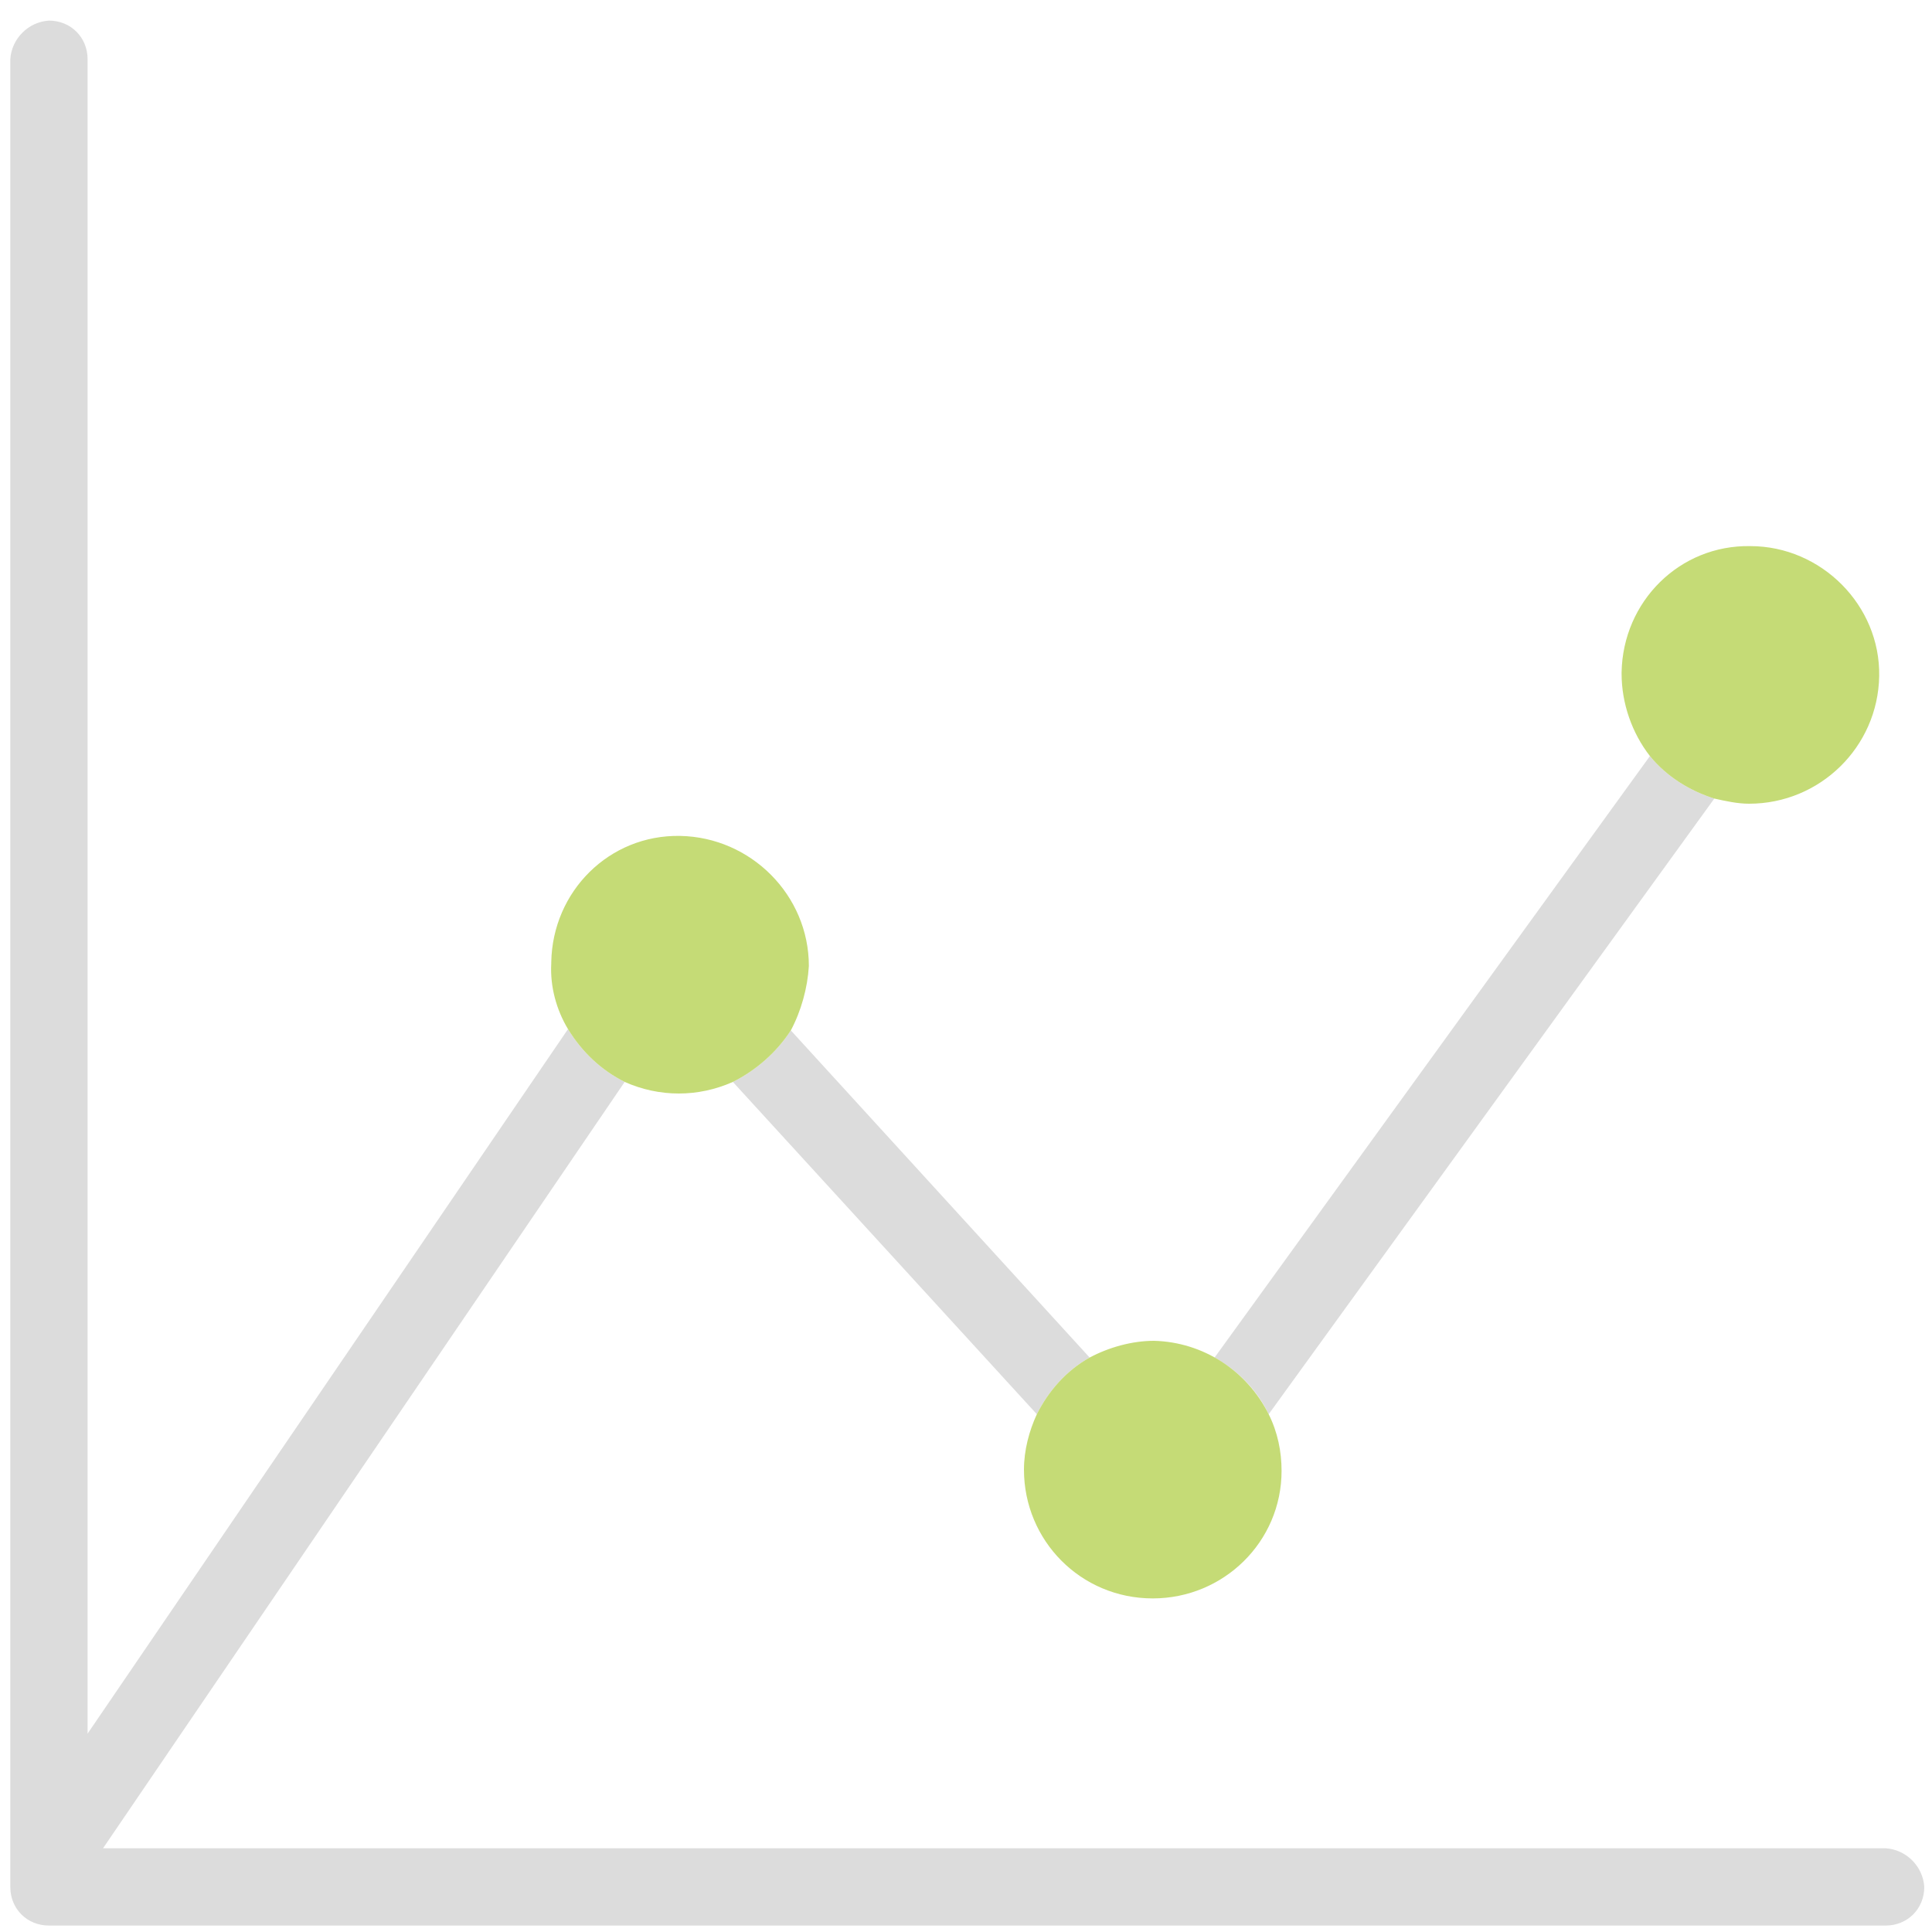
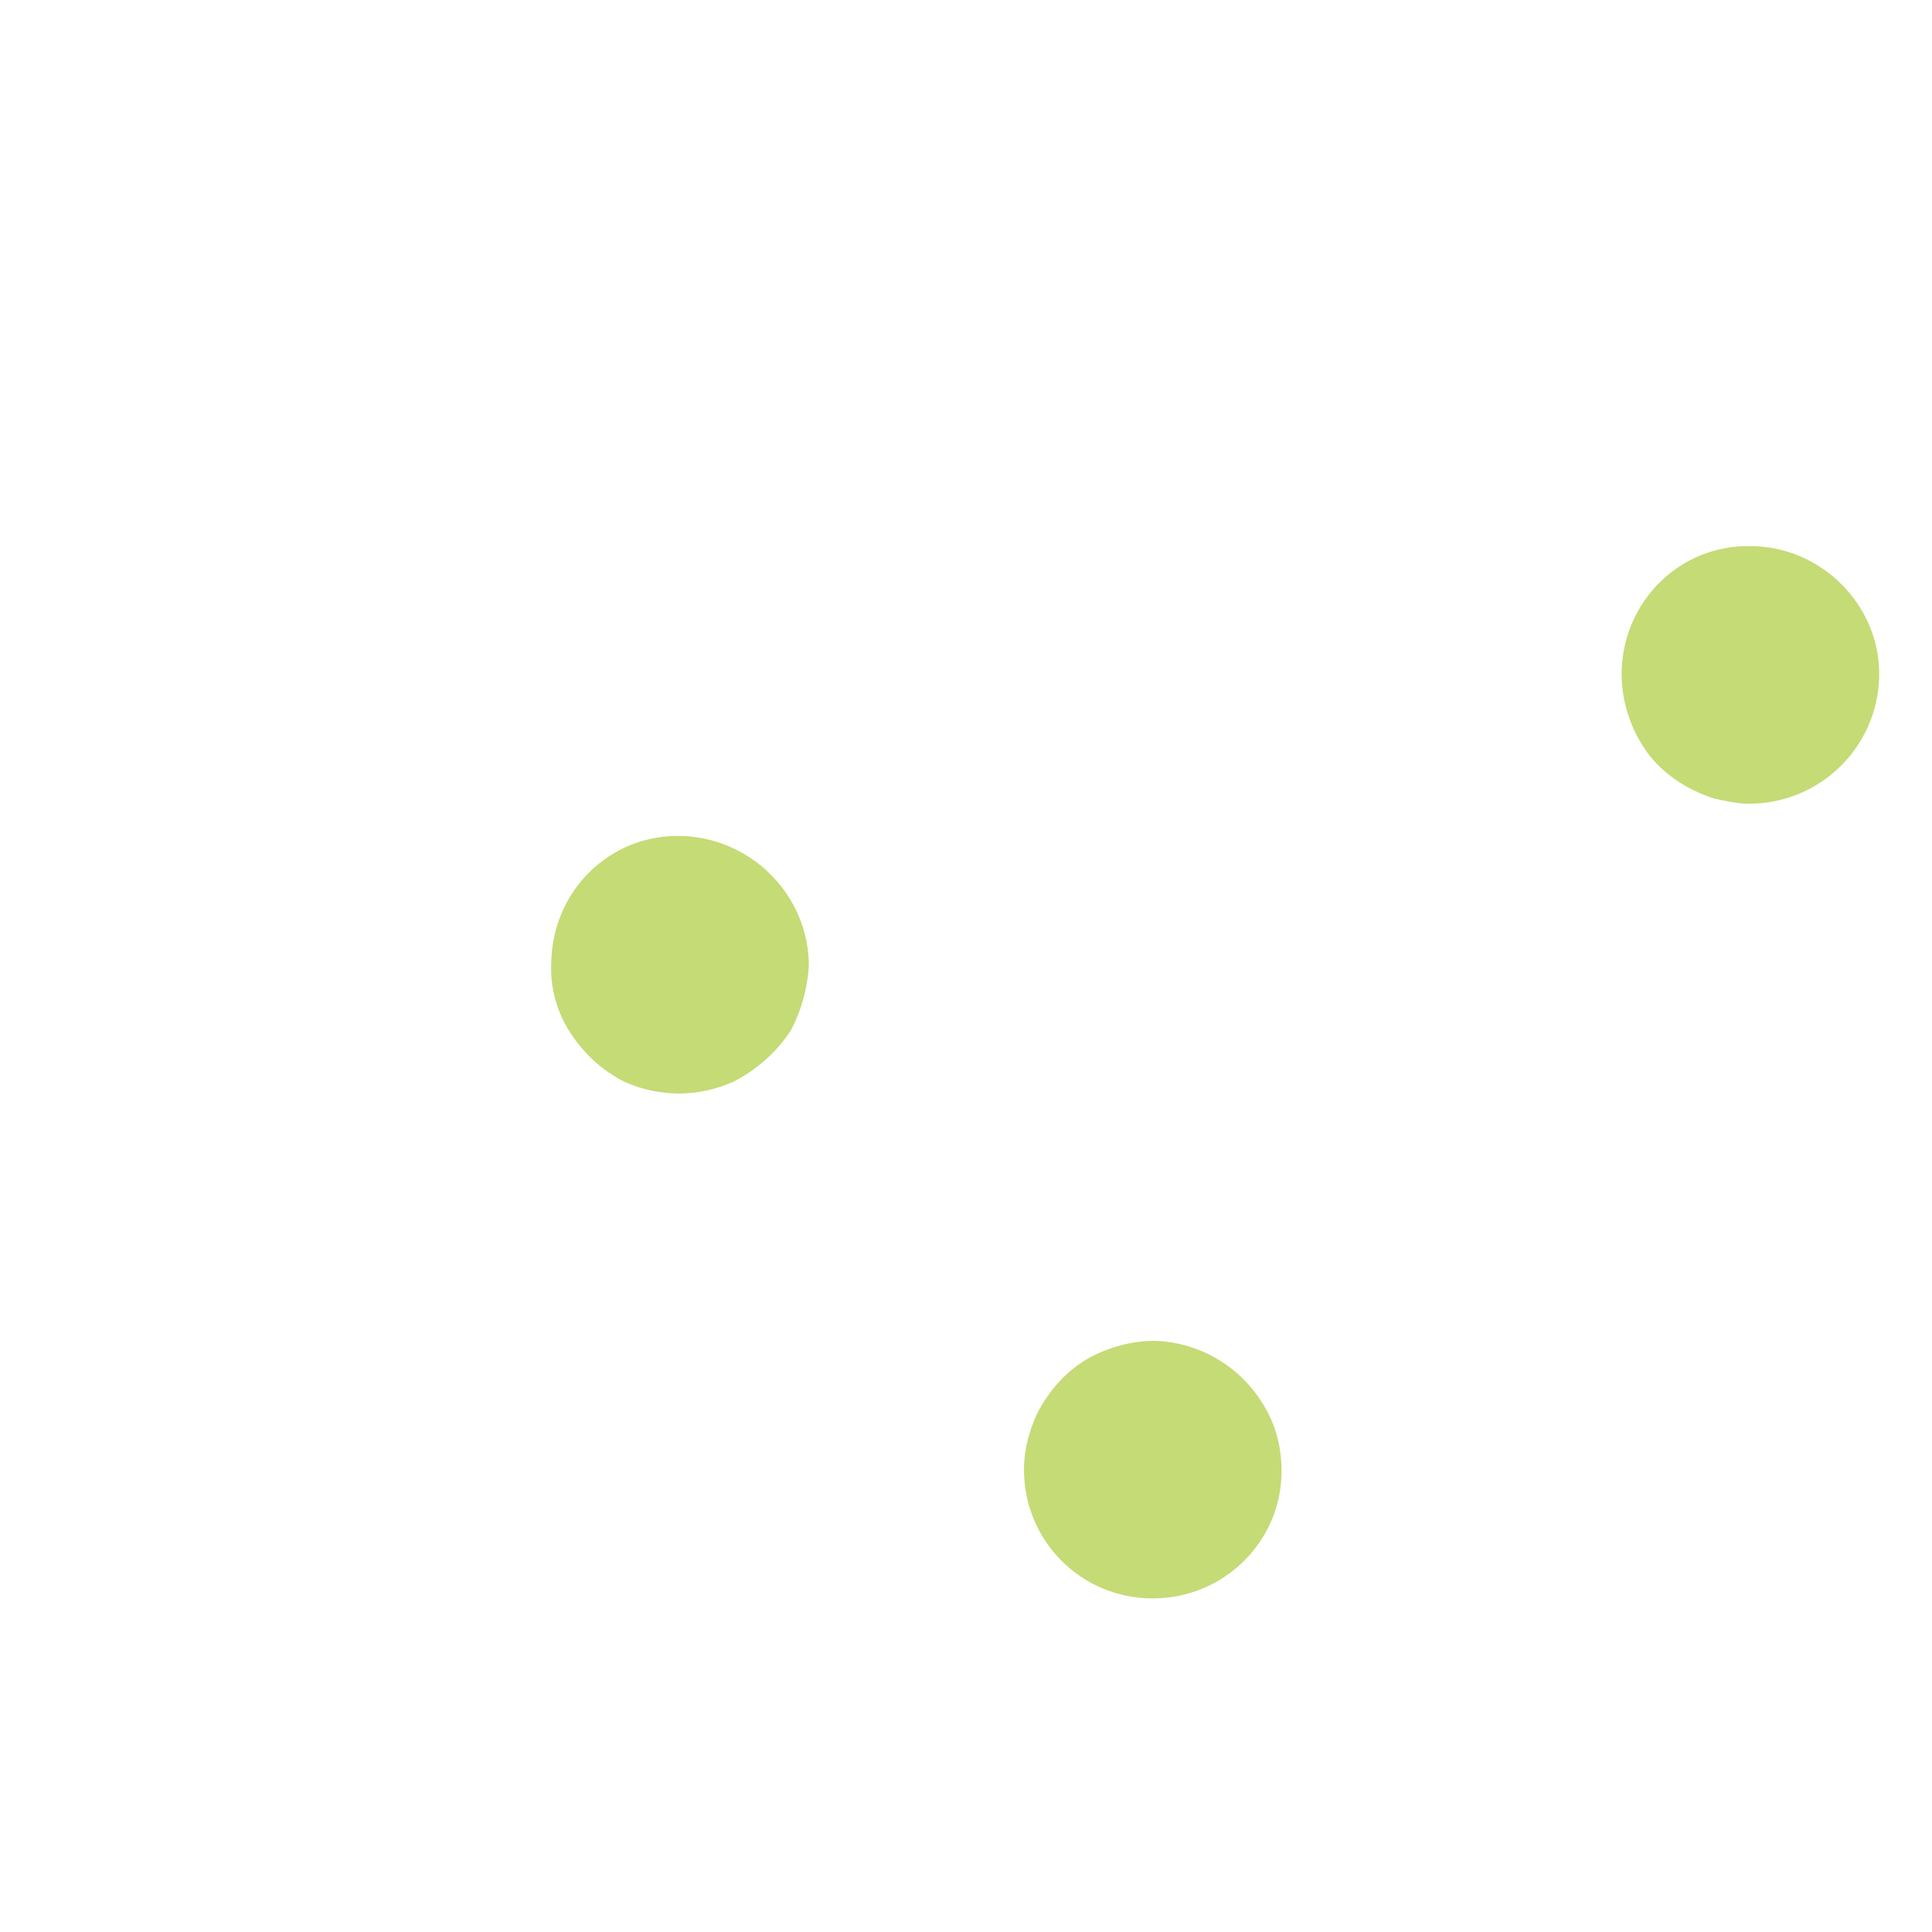
<svg xmlns="http://www.w3.org/2000/svg" viewBox="0 0 150 150">
  <style>.st0{fill:#dcdcdc}</style>
-   <path class="st0" d="M98.5 109.8L133.1 62c-1.9-.6-3.7-1.7-5-3.3l-33.8 46.7c1.8 1 3.3 2.5 4.2 4.4zM56.9 84l23.6 25.8c.9-1.8 2.3-3.4 4.1-4.4L61.4 80c-1.1 1.7-2.7 3.1-4.5 4z" />
-   <path class="st0" d="M146.4 143.5H8L48.5 84c-1.8-.9-3.3-2.3-4.4-4.1L6.8 134.6V4.6c0-1.7-1.3-3-3-3-1.6.1-2.9 1.4-3 3v141.9c0 1.7 1.3 3 3 3h142.6c1.7 0 3-1.3 3-3-.1-1.6-1.4-2.9-3-3z" />
  <path d="M52.8 64.9c-5.5-.1-9.9 4.3-10 9.8v.1c-.1 1.8.4 3.6 1.3 5.1 1.1 1.8 2.6 3.2 4.4 4.1 2.7 1.2 5.7 1.2 8.4 0 1.8-.9 3.4-2.3 4.5-4 .8-1.5 1.3-3.3 1.4-5 0-5.5-4.5-10-10-10.1zm45.7 44.9c-1.7-3.4-5.1-5.6-8.9-5.7-1.7 0-3.5.5-5 1.3-1.8 1-3.2 2.6-4.1 4.4-.6 1.3-1 2.8-1 4.3 0 5.5 4.4 10 10 10 5.5 0 10-4.4 10-9.9 0-1.5-.3-3-1-4.4zm37.4-67.4c-5.5-.1-9.9 4.3-10 9.8v.1c0 2.3.8 4.6 2.2 6.4 1.3 1.6 3.1 2.7 5 3.3.9.2 1.8.4 2.7.4 5.5 0 10-4.4 10.1-9.9s-4.5-10.1-10-10.1z" fill="#c5db76" />
</svg>